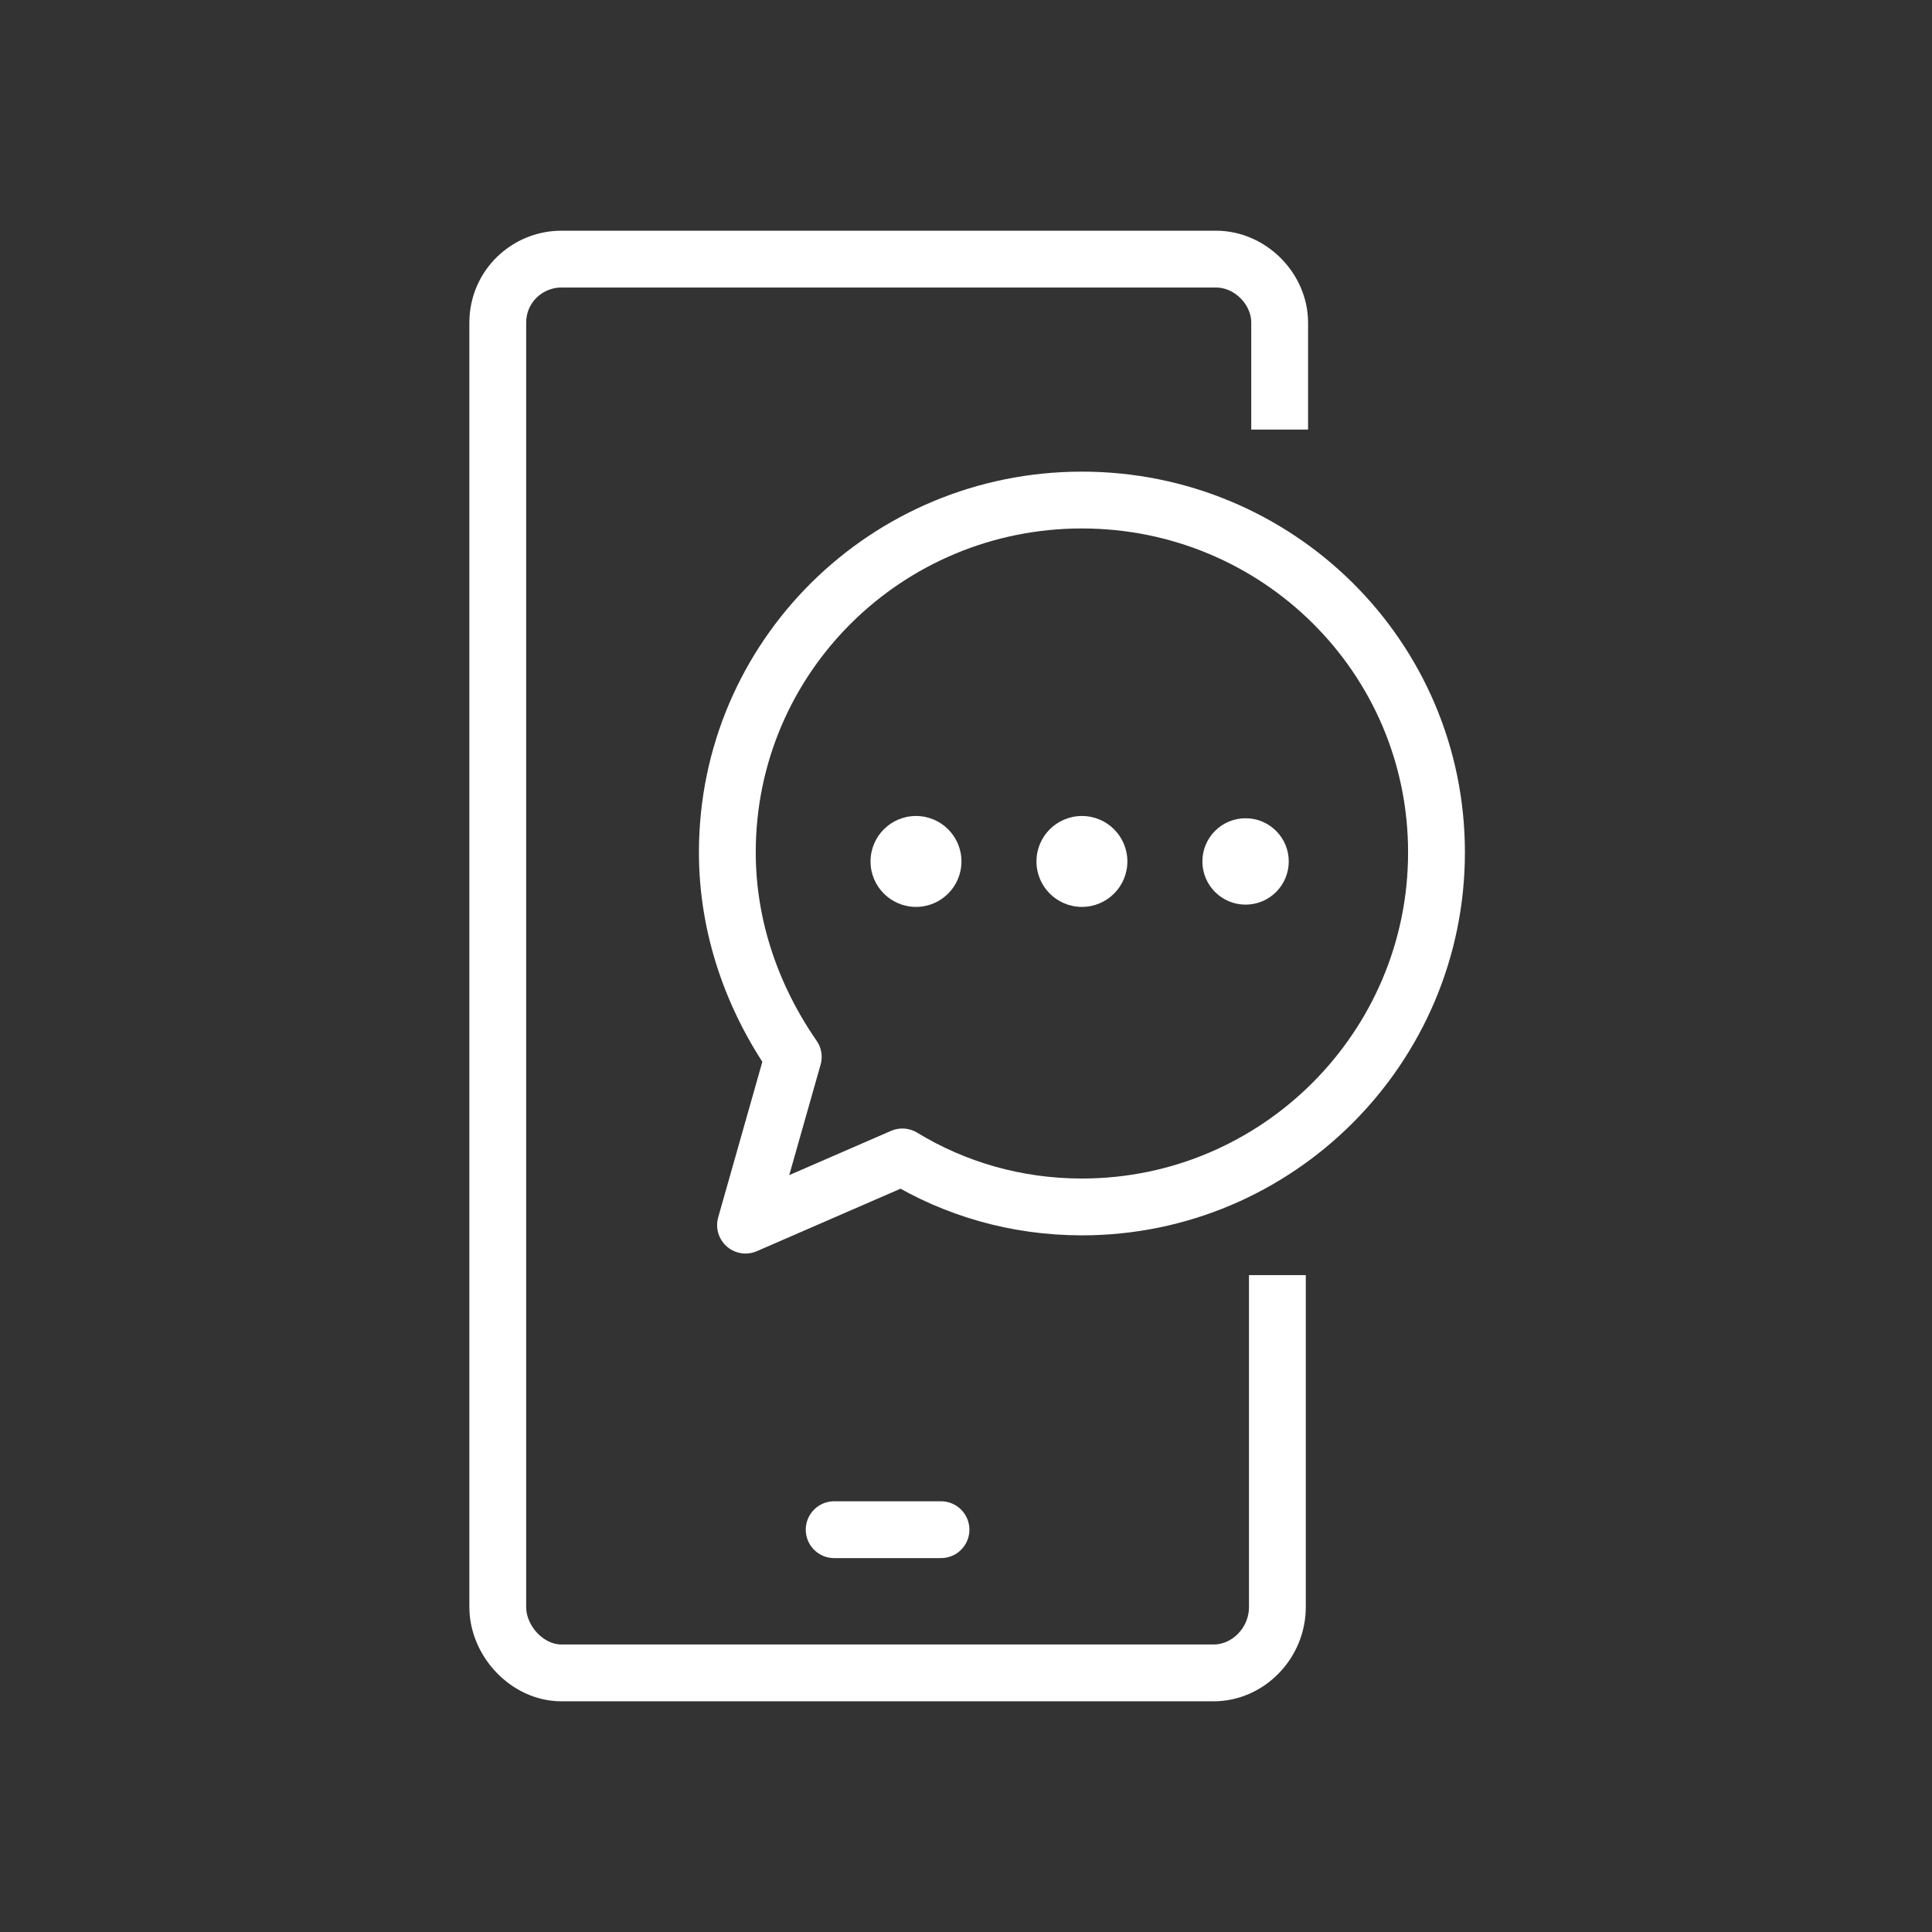
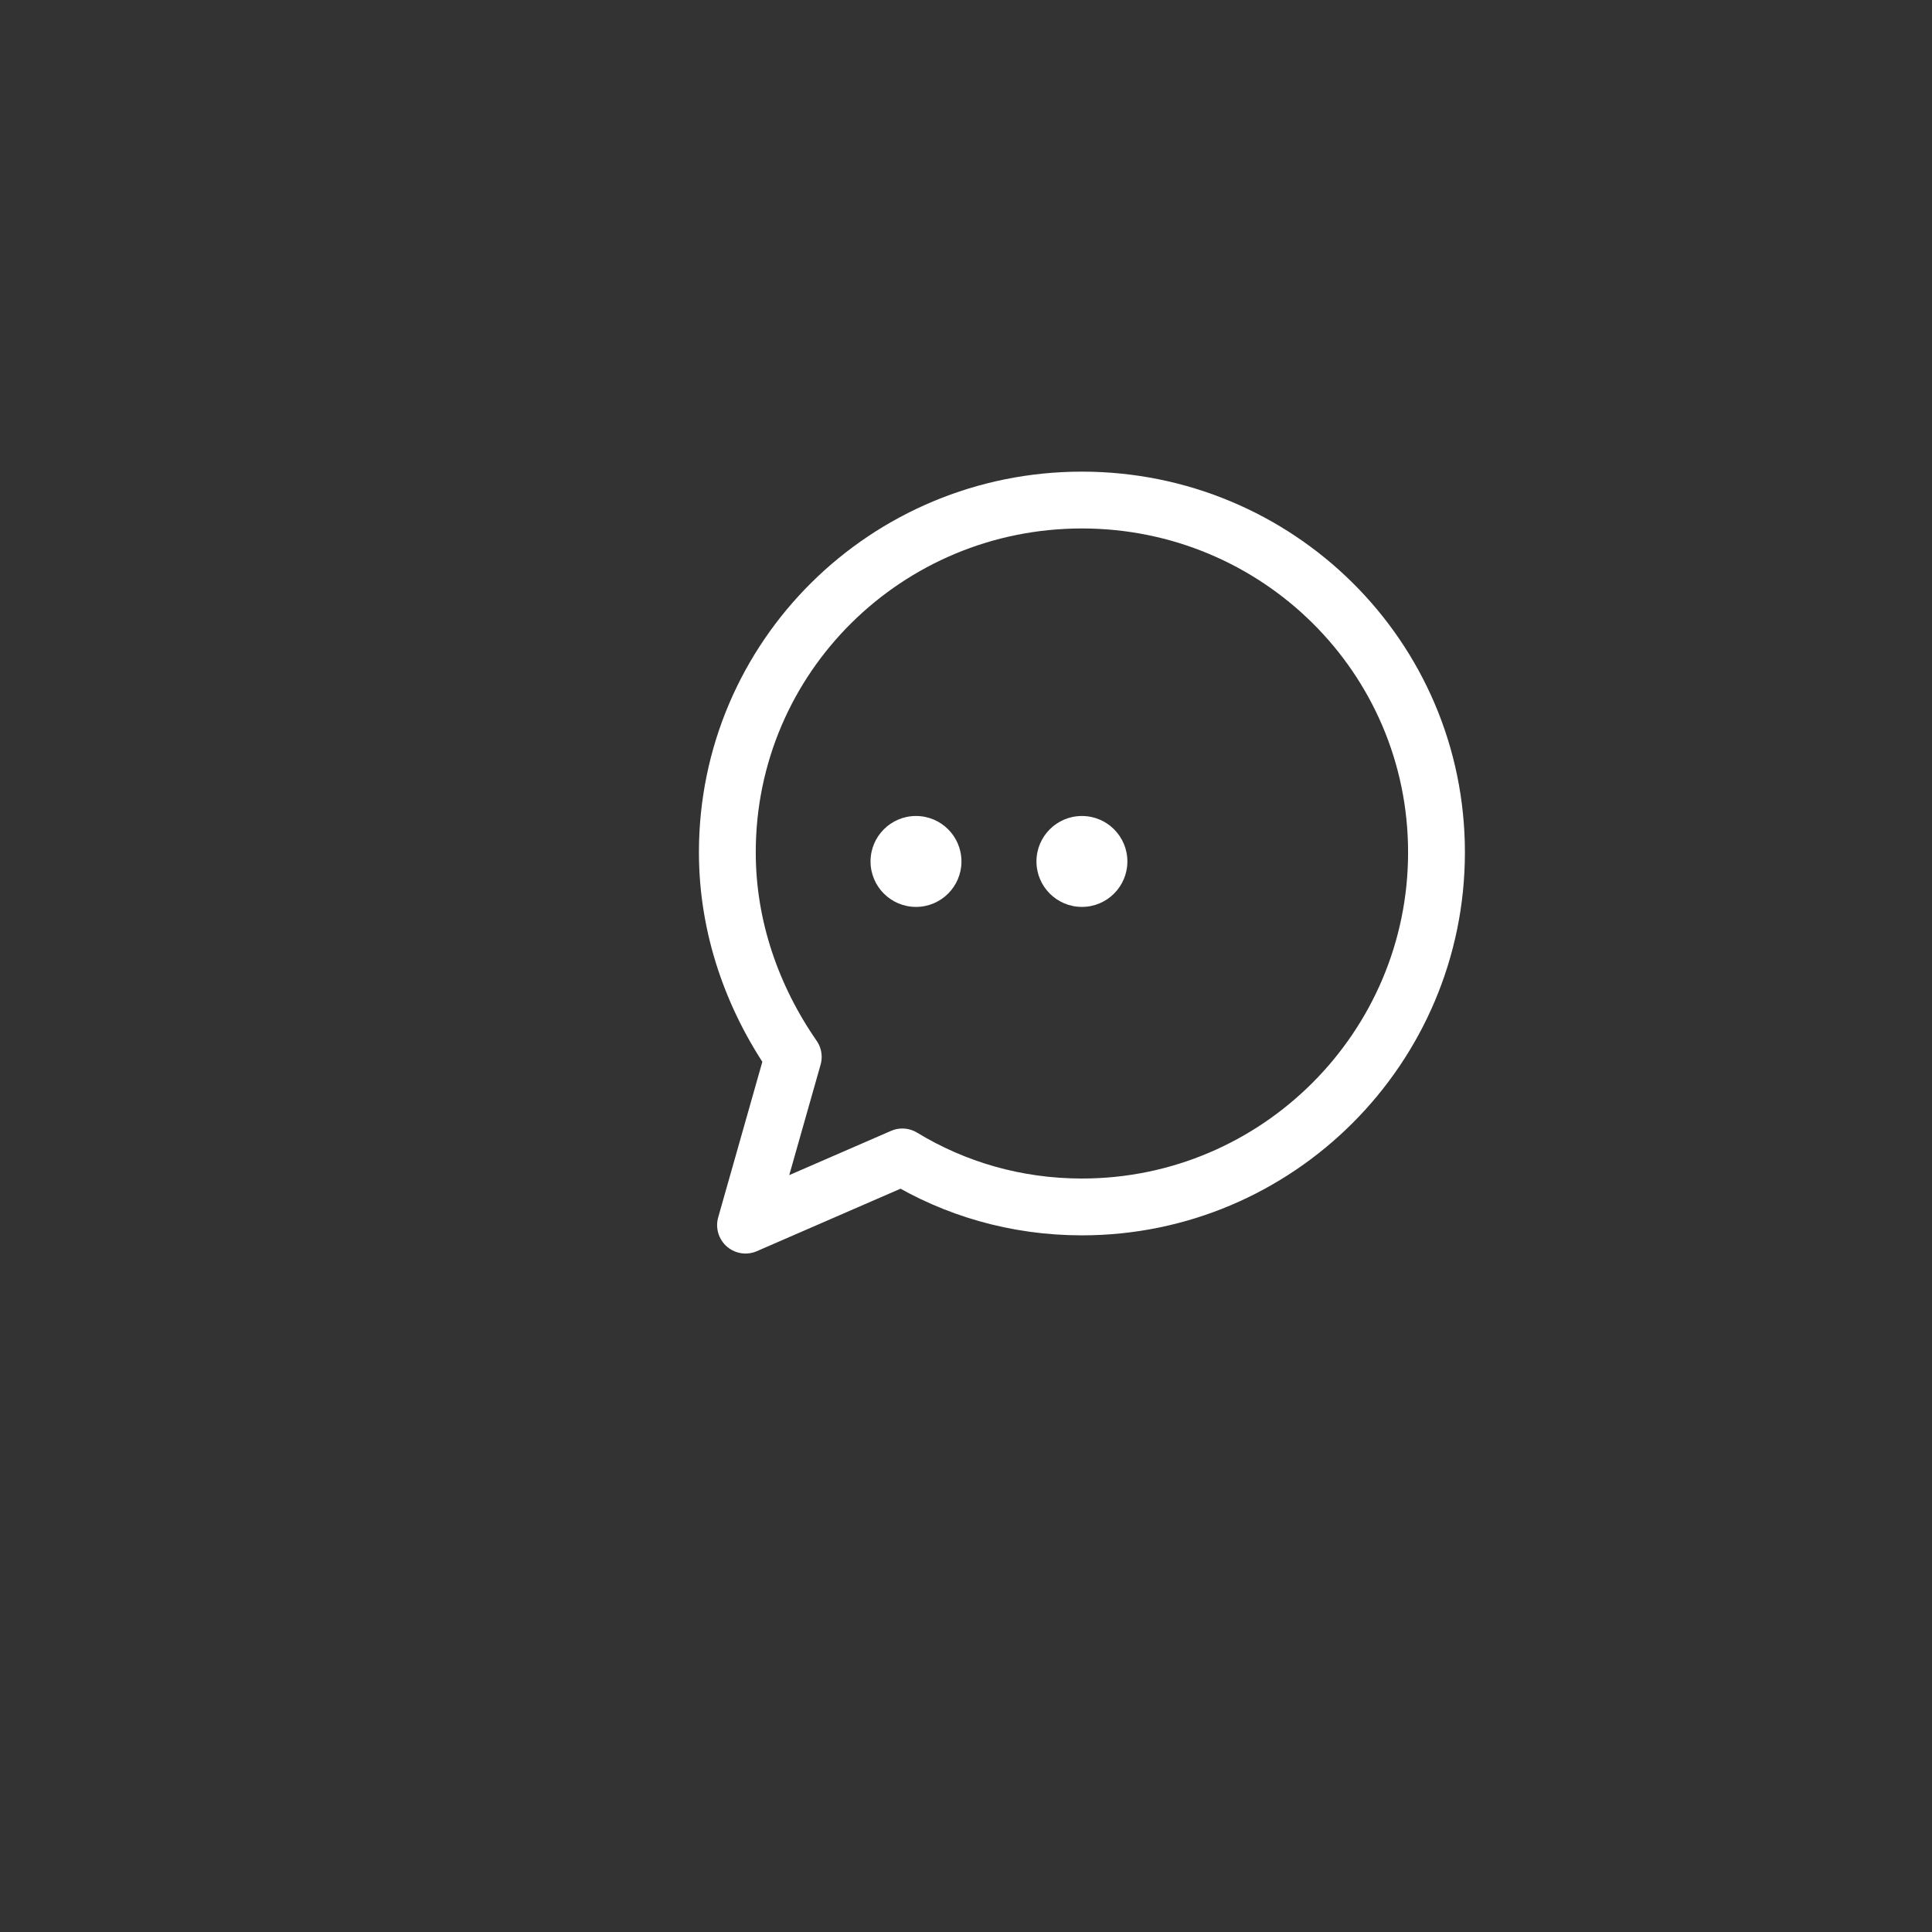
<svg xmlns="http://www.w3.org/2000/svg" version="1.1" id="Layer_1" x="0px" y="0px" viewBox="0 0 85 85" style="enable-background:new 0 0 85 85;" xml:space="preserve">
  <rect x="0" y="0" width="85" height="85" fill="#333333" stroke="none" />
  <style type="text/css">
	.st0{fill:none;stroke:#FFFFFF;stroke-width:2.5;stroke-linejoin:round;stroke-miterlimit:10;}
	.st1{fill:none;stroke:#FFFFFF;stroke-width:2.5;stroke-linecap:round;stroke-linejoin:round;stroke-miterlimit:10;}
	.st2{fill:#FFFFFF;}
</style>
  <g>
    <g>
-       <path class="st0" d="M56.2,56.1v14.6c0,1.6-1.3,2.9-2.8,2.9H24.7c-1.5,0-2.8-1.4-2.8-2.9V14.2c0-1.6,1.3-2.8,2.8-2.8h28.8    c1.5,0,2.8,1.3,2.8,2.8v4.7" />
-       <line class="st1" x1="36.7" y1="67.3" x2="41.4" y2="67.3" />
-     </g>
+       </g>
    <path class="st0" d="M47.6,22C39,22,32,28.9,32,37.5c0,3.3,1.1,6.4,2.9,9l-2.1,7.4l6.9-3c2.3,1.4,5,2.2,7.9,2.2   c8.6,0,15.6-7,15.6-15.6C63.2,28.9,56.2,22,47.6,22z" />
    <g>
      <circle class="st2" cx="40.3" cy="37.9" r="2" />
      <circle class="st2" cx="47.6" cy="37.9" r="2" />
-       <circle class="st2" cx="54.8" cy="37.9" r="1.9" />
    </g>
  </g>
</svg>